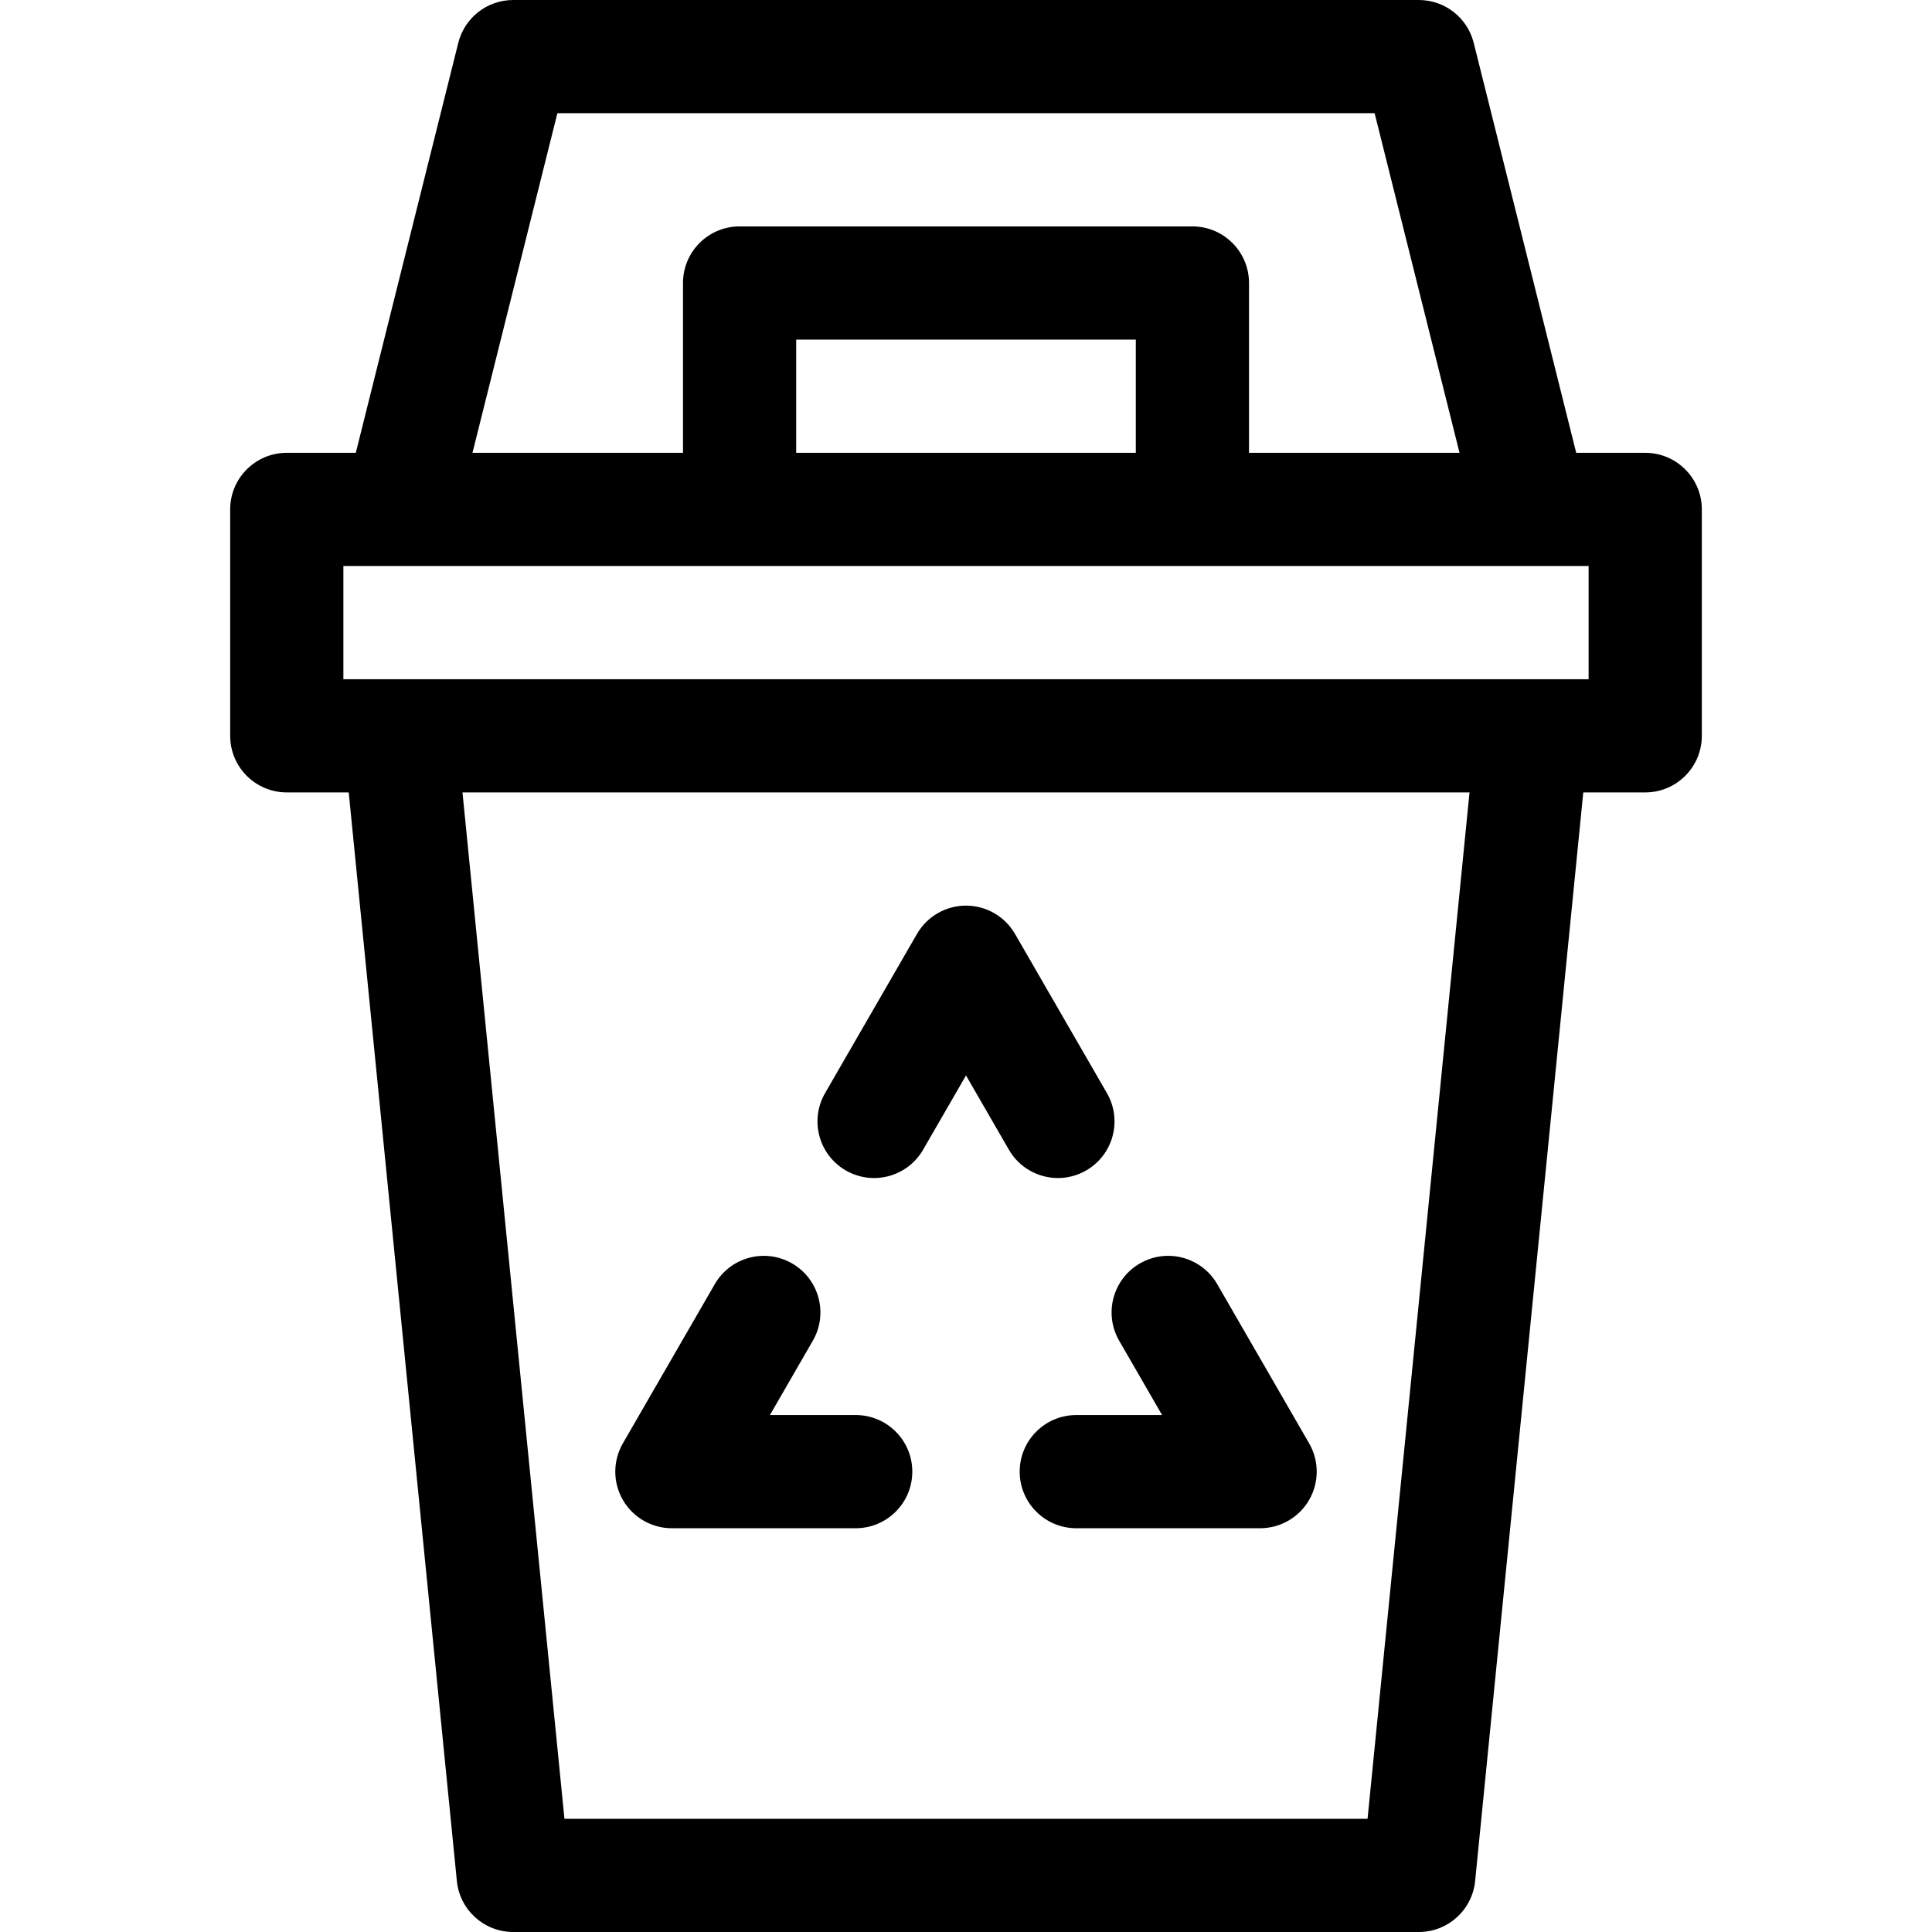
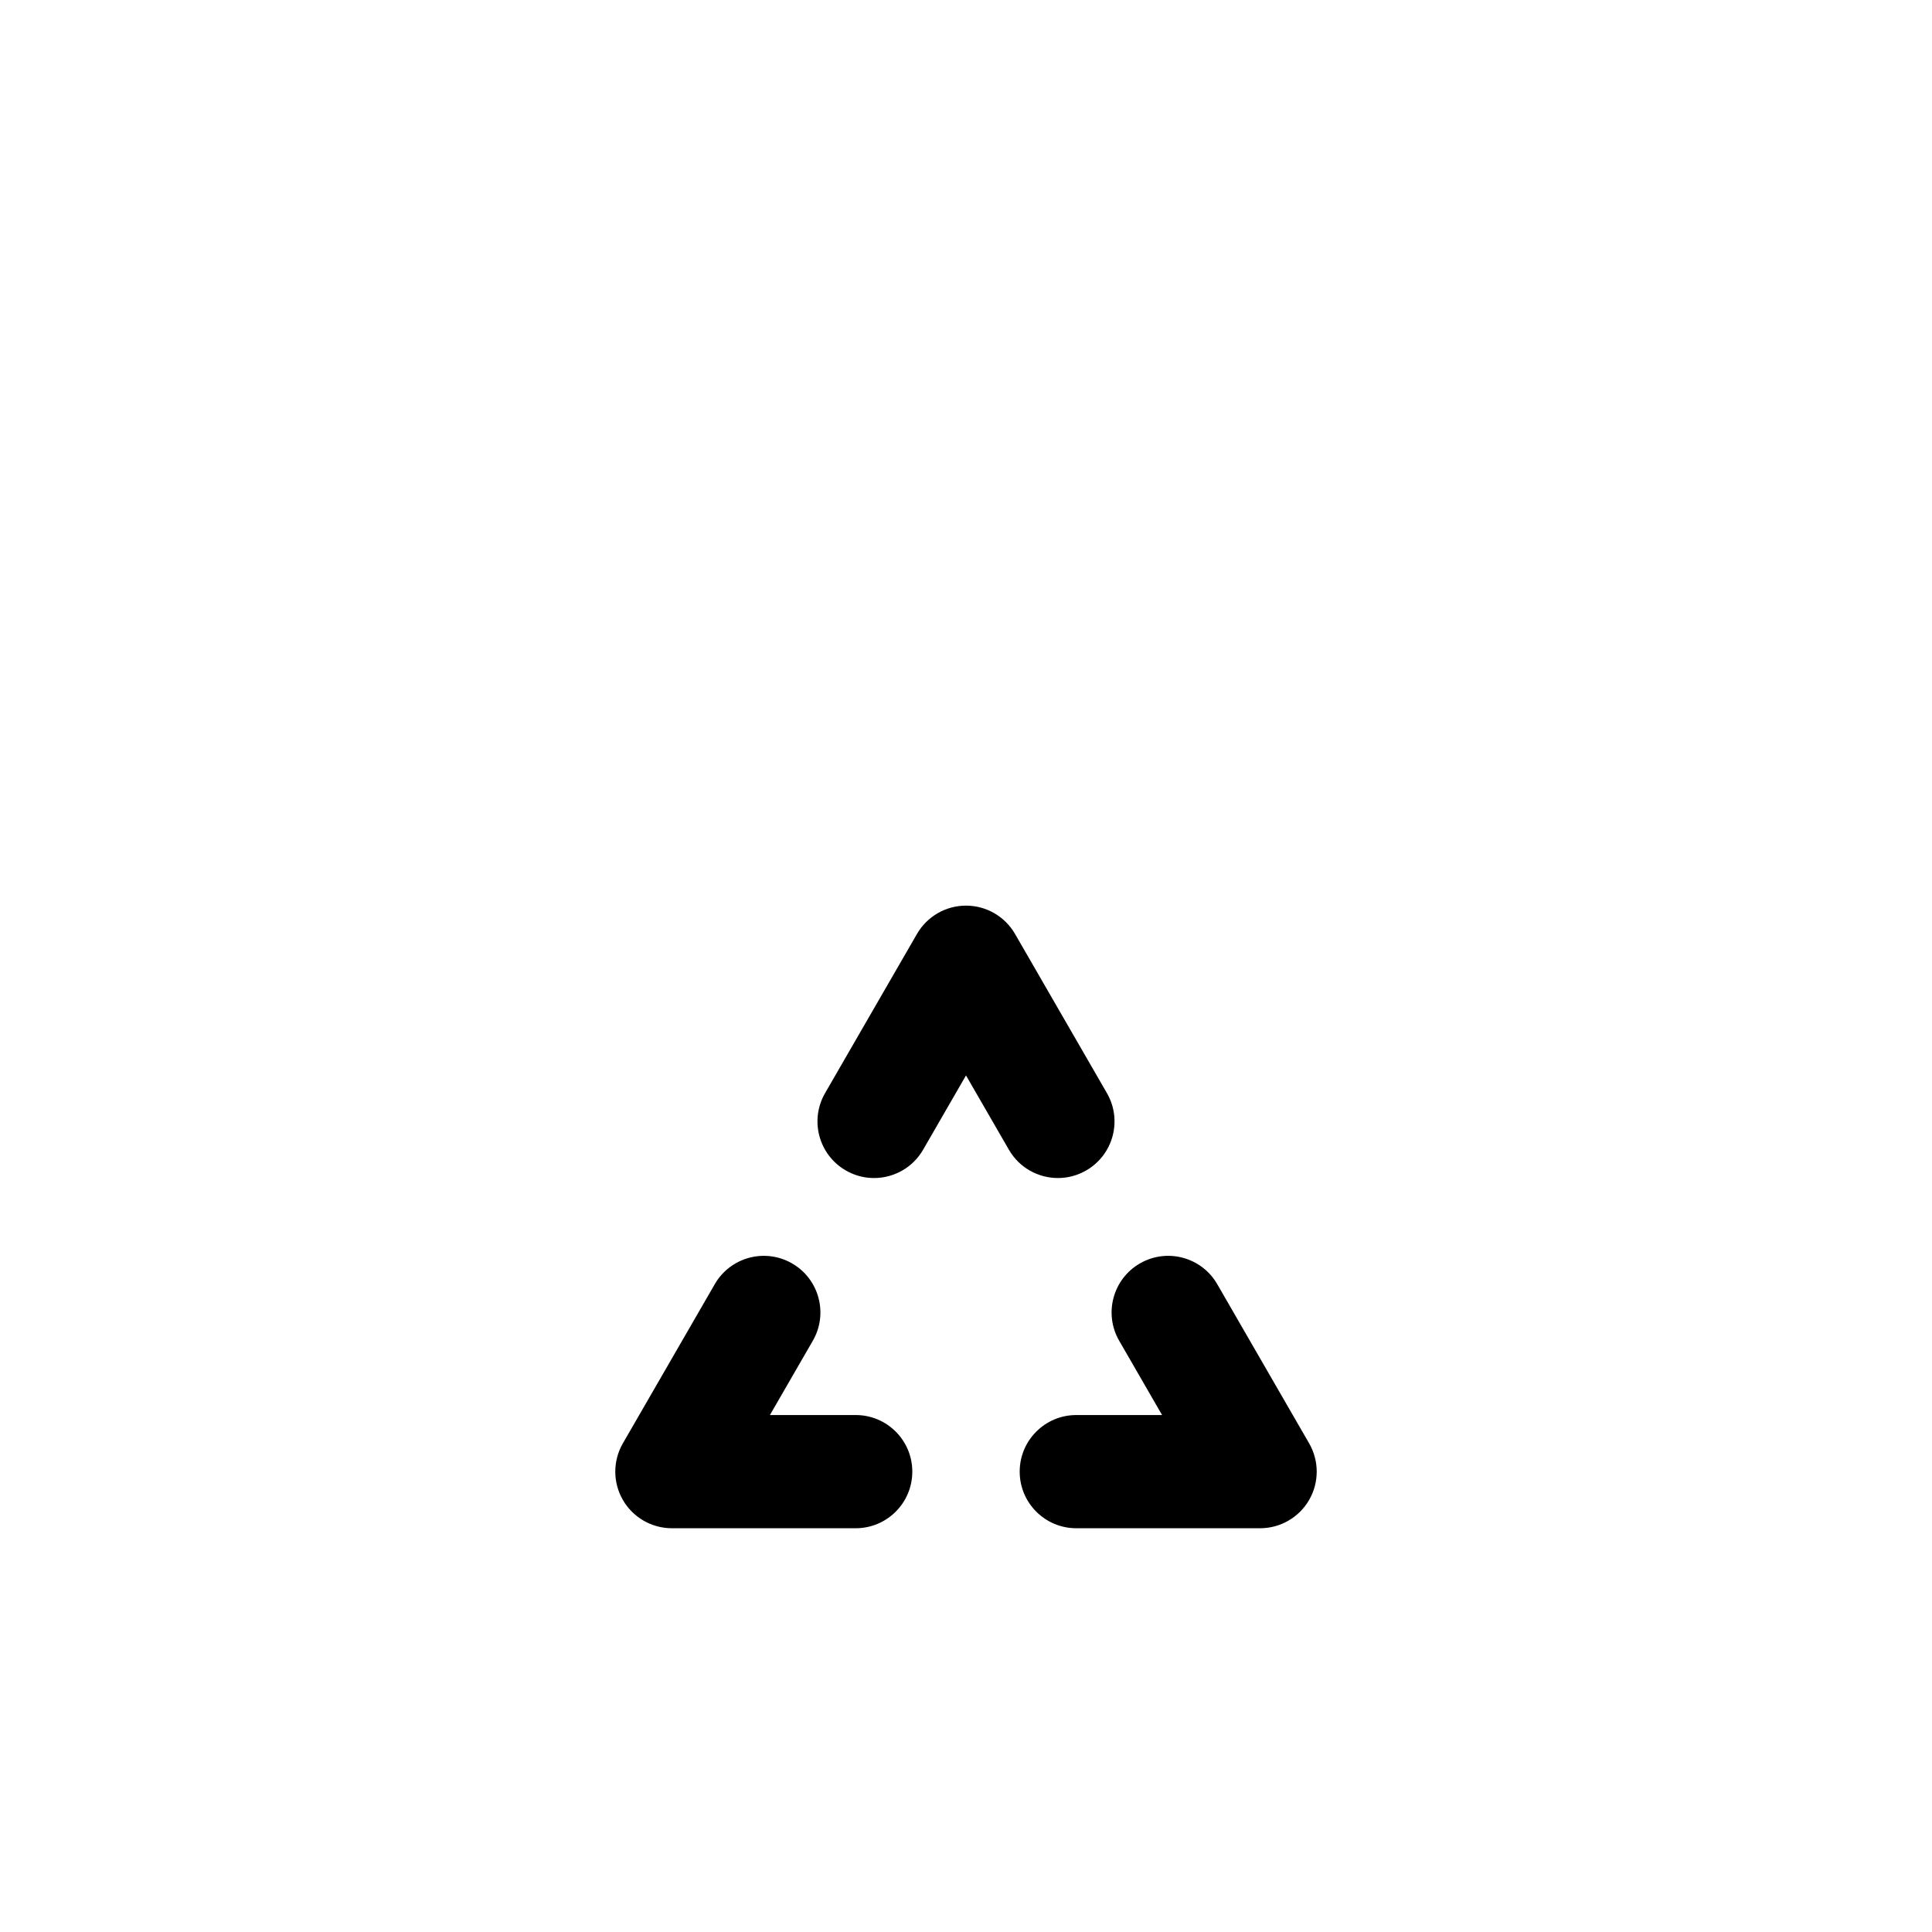
<svg xmlns="http://www.w3.org/2000/svg" id="Capa_1" enable-background="new 0 0 512 512" height="512" viewBox="0 0 512 512" width="512">
  <g>
-     <path d="m436 120h-18.289l-27.159-108.638c-1.669-6.677-7.669-11.362-14.552-11.362h-240c-6.883 0-12.883 4.685-14.552 11.362l-27.159 108.638h-18.289c-8.284 0-15 6.716-15 15v60c0 8.284 6.716 15 15 15h16.416l28.657 288.483c.763 7.672 7.217 13.517 14.927 13.517h240c7.71 0 14.164-5.845 14.927-13.517l28.657-288.483h16.416c8.284 0 15-6.716 15-15v-60c0-8.284-6.716-15-15-15zm-288.288-90h216.576l22.5 90h-55.788v-45c0-8.284-6.716-15-15-15h-120c-8.284 0-15 6.716-15 15v45h-55.788zm153.288 90h-90v-30h90zm-210 30h330v30h-330zm271.416 332h-212.832l-27.02-272h266.872z" />
    <path d="m178.057 405h48.714c8.284 0 15-6.716 15-15s-6.716-15-15-15h-22.732l11.366-19.687c4.143-7.175 1.685-16.348-5.49-20.49-7.174-4.143-16.349-1.684-20.49 5.49l-24.358 42.187c-2.68 4.641-2.68 10.359 0 15s7.631 7.5 12.99 7.5z" />
    <path d="m296.595 355.313 11.366 19.687h-22.732c-8.284 0-15 6.716-15 15s6.716 15 15 15h48.714c5.359 0 10.311-2.859 12.99-7.5s2.68-10.359 0-15l-24.357-42.188c-4.143-7.175-13.318-9.632-20.49-5.49-7.176 4.142-9.634 13.316-5.491 20.491z" />
    <path d="m224.142 310.178c7.173 4.142 16.347 1.684 20.49-5.49l11.368-19.688 11.367 19.688c2.778 4.813 7.82 7.503 13.004 7.502 2.545 0 5.124-.648 7.486-2.012 7.175-4.142 9.633-13.316 5.49-20.49l-24.357-42.188c-2.68-4.641-7.631-7.5-12.99-7.5s-10.311 2.859-12.99 7.5l-24.357 42.188c-4.143 7.174-1.685 16.348 5.489 20.49z" />
  </g>
</svg>